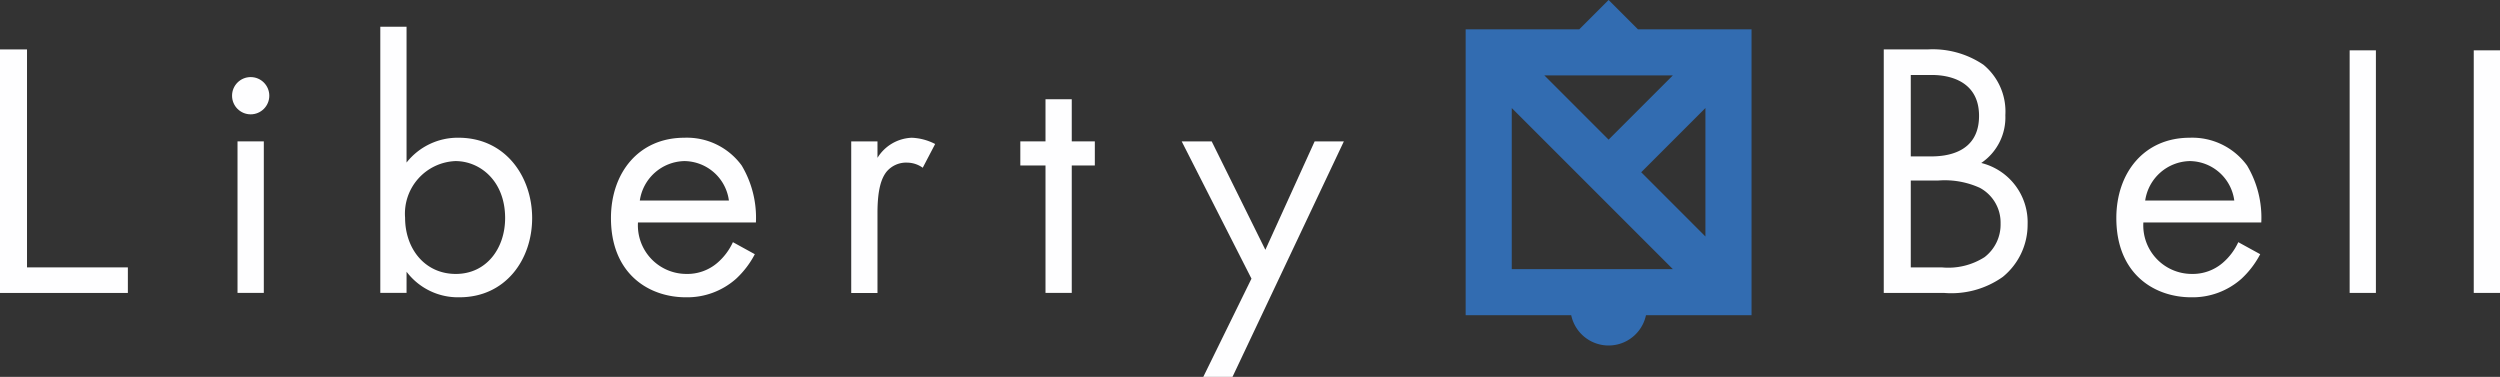
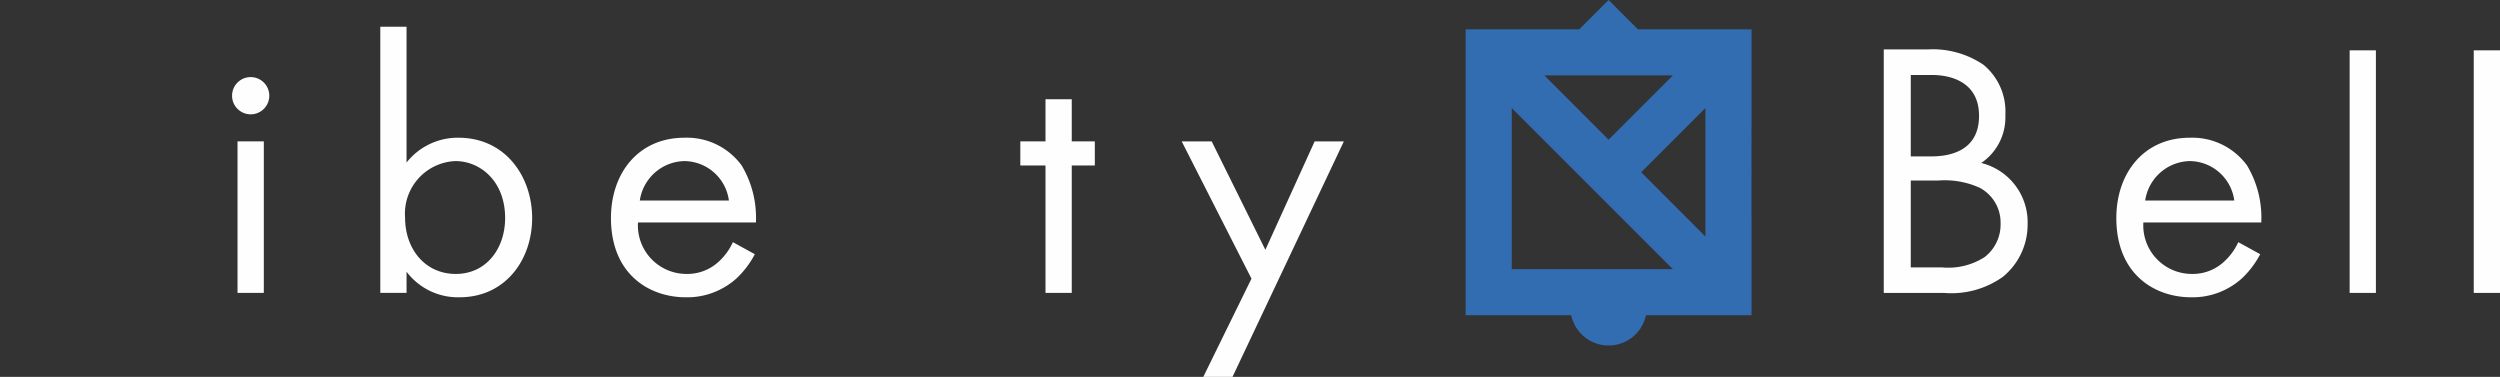
<svg xmlns="http://www.w3.org/2000/svg" width="200" height="30.15" viewBox="0 0 200 30.15">
  <rect x="0" y="0" width="200" height="30.15" fill="#333333" stroke="none" />
  <g transform="translate(-163.554 -419.937)">
-     <path d="M165.715,451.4v17.437h8.068v2.045h-10.23V451.4Z" transform="translate(0 -27.509)" fill="#fefeff" />
    <g transform="translate(182.118 426.104)">
      <circle cx="1.49" cy="1.49" r="1.49" transform="translate(0 0)" fill="#fefeff" />
      <rect width="2.103" height="12.121" transform="translate(0.438 5.143)" fill="#fefeff" />
    </g>
    <path d="M407.948,458.266h-2.1V436.973h2.1v10.865a5.213,5.213,0,0,1,4.148-1.986c3.8,0,5.9,3.155,5.9,6.426,0,3.33-2.132,6.338-5.812,6.338a5.146,5.146,0,0,1-4.235-2.044Zm7.886-5.988c0-2.979-2.016-4.557-3.972-4.557a4.207,4.207,0,0,0-4.031,4.528c0,2.482,1.577,4.5,4.06,4.5C414.345,456.747,415.834,454.7,415.834,452.278Z" transform="translate(-211.87 -14.897)" fill="#fefeff" />
    <path d="M564.348,517.009a7.252,7.252,0,0,1-1.49,1.957,5.884,5.884,0,0,1-4.031,1.49c-2.921,0-5.988-1.84-5.988-6.338,0-3.622,2.22-6.426,5.871-6.426a5.423,5.423,0,0,1,4.586,2.22,8.138,8.138,0,0,1,1.139,4.557H555a3.882,3.882,0,0,0,3.856,4.118,3.684,3.684,0,0,0,2.483-.876,4.827,4.827,0,0,0,1.256-1.665Zm-2.074-4.294a3.628,3.628,0,0,0-3.564-3.155,3.684,3.684,0,0,0-3.563,3.155Z" transform="translate(-340.408 -76.736)" fill="#fefeff" />
-     <path d="M705.918,507.983h2.1V509.3a3.368,3.368,0,0,1,2.745-1.607,4.442,4.442,0,0,1,1.869.5l-.993,1.9a2.163,2.163,0,0,0-1.227-.409,2.036,2.036,0,0,0-1.694.76c-.351.467-.7,1.285-.7,3.271v6.4h-2.1Z" transform="translate(-474.266 -76.736)" fill="#fefeff" />
    <path d="M817.754,488.474v10.193h-2.1V488.474h-2.014v-1.928h2.014v-3.37h2.1v3.37H819.6v1.928Z" transform="translate(-568.46 -55.299)" fill="#fefeff" />
    <path d="M922.083,521,916.5,510.018h2.4l4.294,8.675,3.943-8.675h2.337l-8.909,18.839h-2.337Z" transform="translate(-658.411 -78.771)" fill="#fefeff" />
    <path d="M1367.314,451.4a7.233,7.233,0,0,1,4.469,1.227,4.842,4.842,0,0,1,1.753,4.031,4.4,4.4,0,0,1-1.928,3.826,4.884,4.884,0,0,1,3.709,4.907,5.384,5.384,0,0,1-1.986,4.206,7.107,7.107,0,0,1-4.673,1.285h-4.849V451.4Zm-1.344,8.558h1.636c1.139,0,3.826-.234,3.826-3.242,0-3.213-3.154-3.271-3.768-3.271h-1.694Zm0,8.879h2.483a5.387,5.387,0,0,0,3.417-.818,3.284,3.284,0,0,0,1.285-2.687,3.157,3.157,0,0,0-1.665-2.862,6.792,6.792,0,0,0-3.3-.584h-2.22Z" transform="translate(-1049.554 -27.509)" fill="#fefeff" />
    <path d="M1523.511,517.009a7.254,7.254,0,0,1-1.49,1.957,5.884,5.884,0,0,1-4.031,1.49c-2.921,0-5.988-1.84-5.988-6.338,0-3.622,2.22-6.426,5.871-6.426a5.423,5.423,0,0,1,4.586,2.22,8.137,8.137,0,0,1,1.139,4.557h-9.434a3.882,3.882,0,0,0,3.855,4.118,3.685,3.685,0,0,0,2.483-.876,4.824,4.824,0,0,0,1.256-1.665Zm-2.074-4.294a3.627,3.627,0,0,0-3.564-3.155,3.684,3.684,0,0,0-3.563,3.155Z" transform="translate(-1179.141 -76.736)" fill="#fefeff" />
    <path d="M1662.73,452v19.406h-2.1V452Z" transform="translate(-1309.104 -28.036)" fill="#fefeff" />
    <path d="M1741.8,452v19.406h-2.1V452Z" transform="translate(-1378.246 -28.036)" fill="#fefeff" />
    <path d="M1120.3,422.282h-9.091l-2.345-2.345-2.345,2.345h-9.091v22.872h8.445a3.057,3.057,0,0,0,5.981,0h8.445Zm-8.828,11.436,5.138-5.138v10.277Zm-7.747-7.747h10.277l-5.139,5.138Zm-2.609,2.609,12.886,12.886h-12.886Z" transform="translate(-816.622 0)" fill="#326cb1" />
  </g>
</svg>